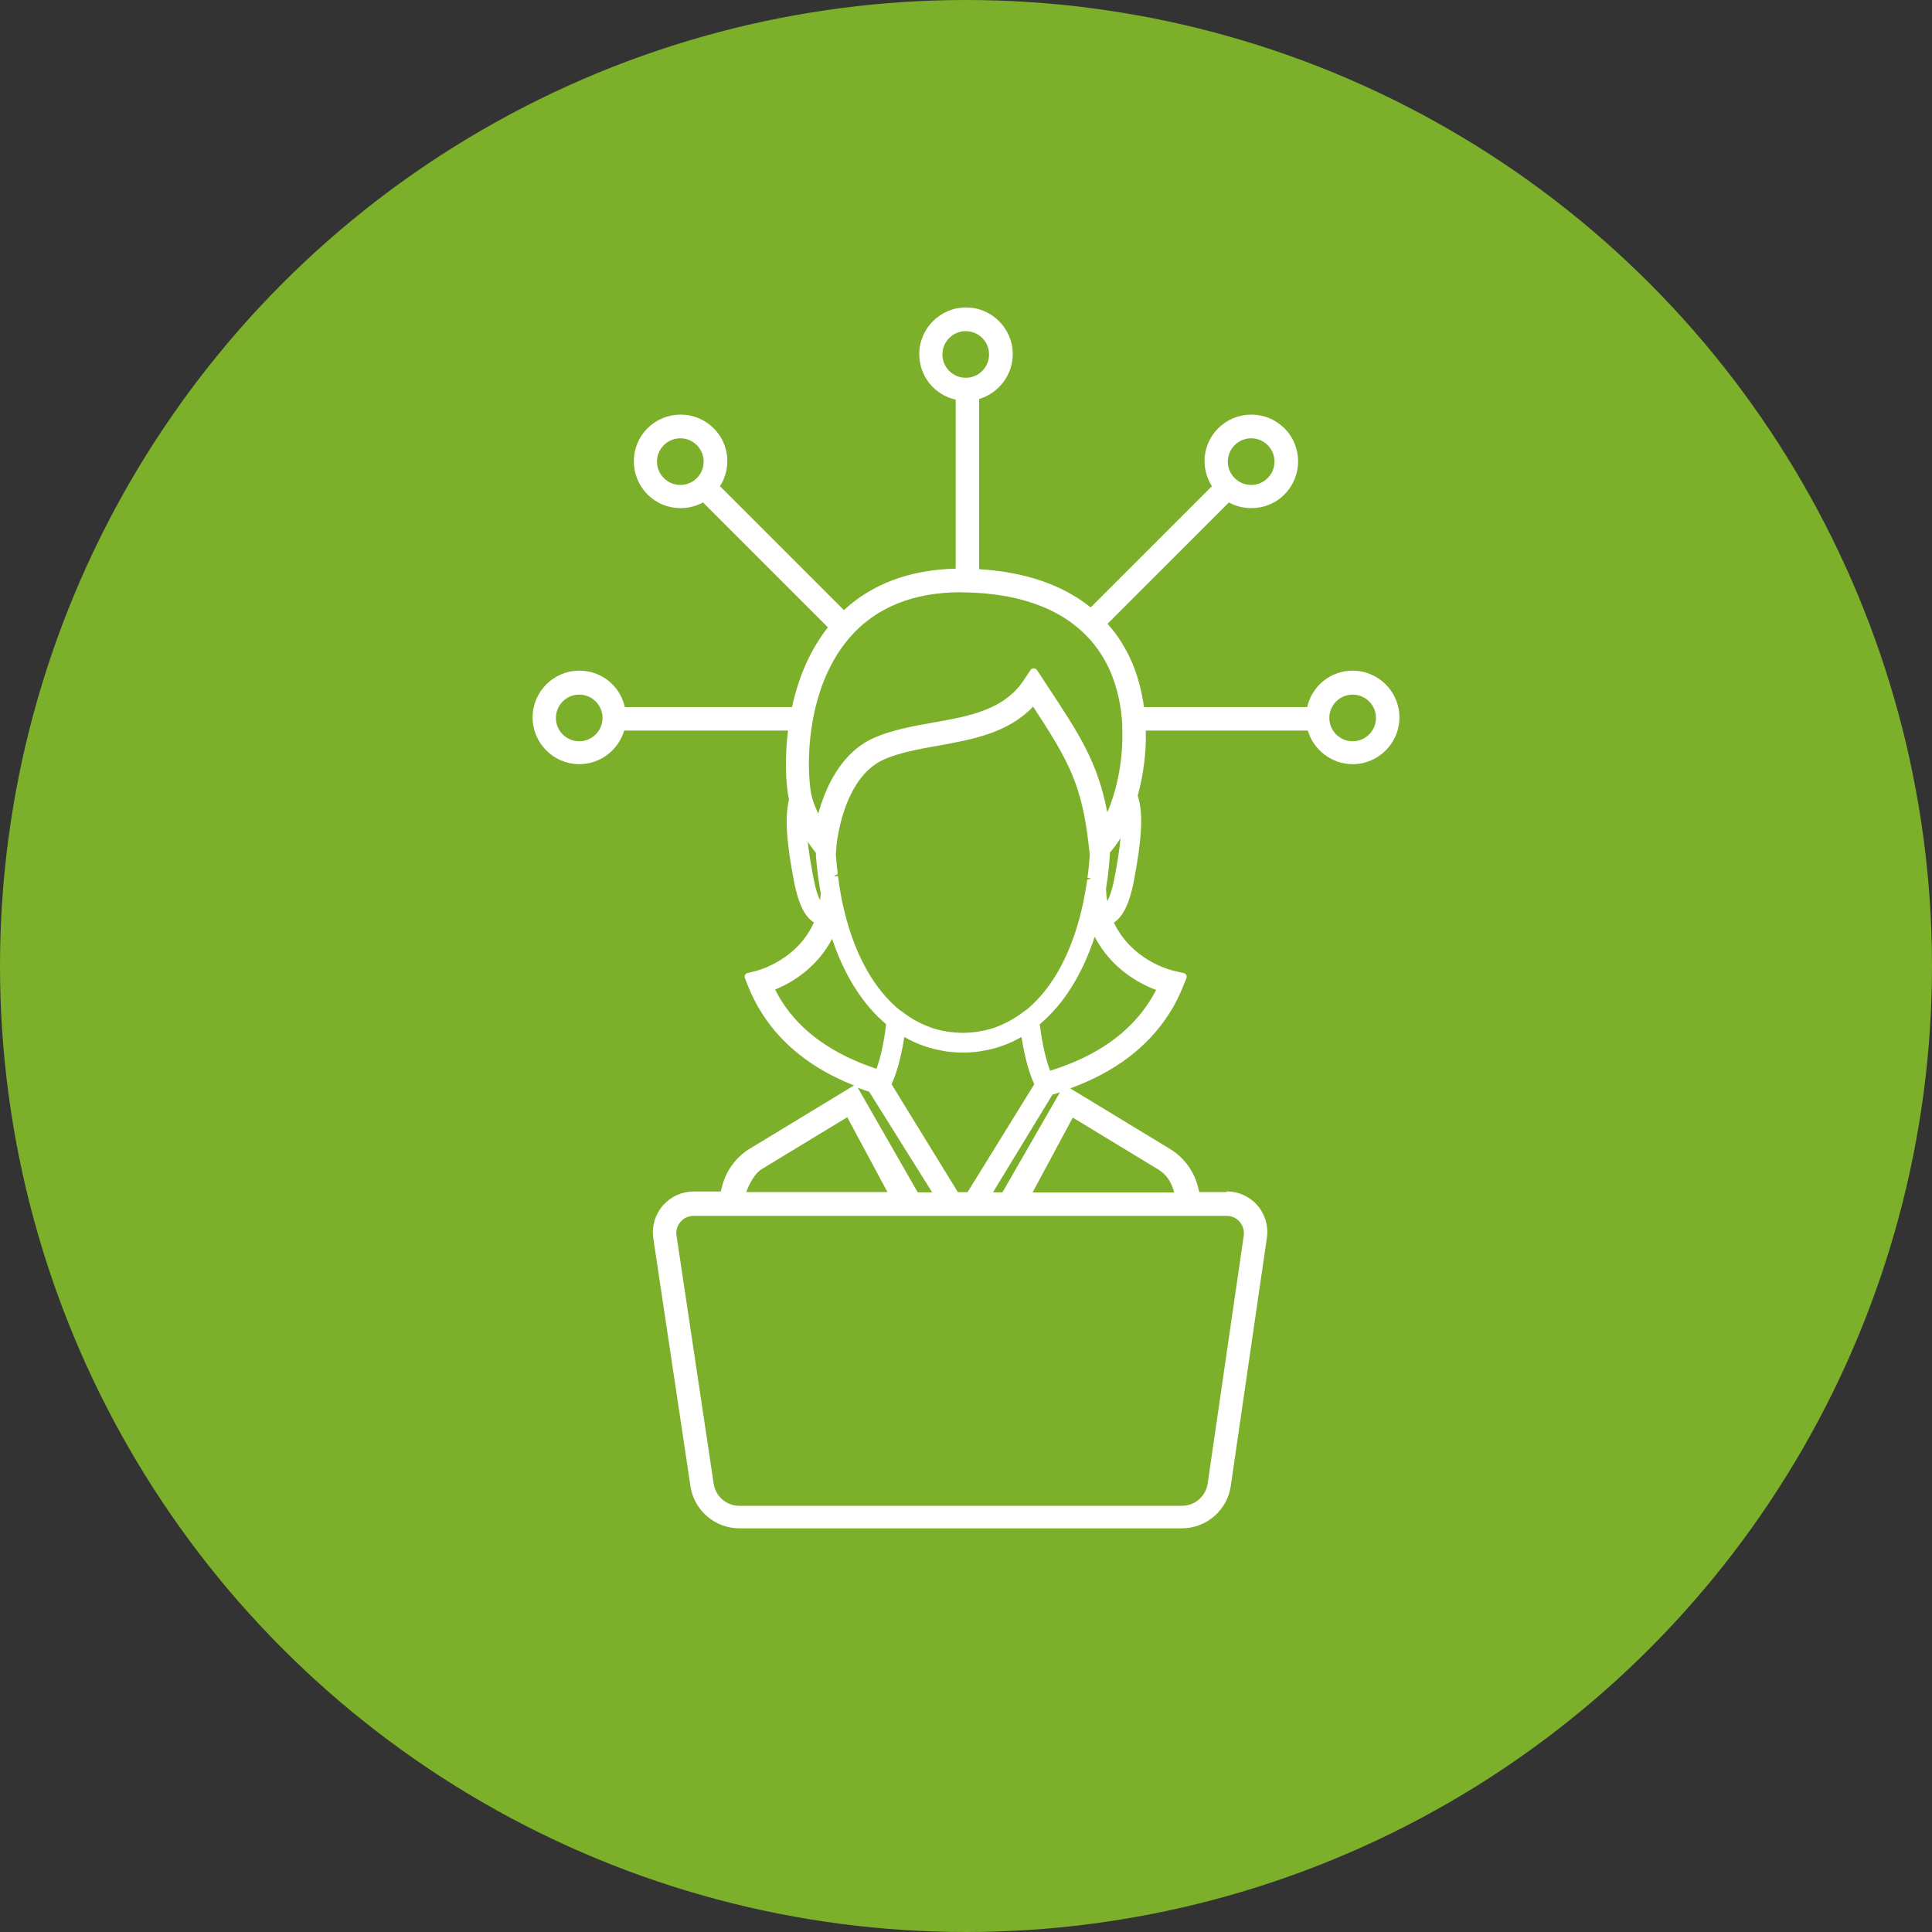
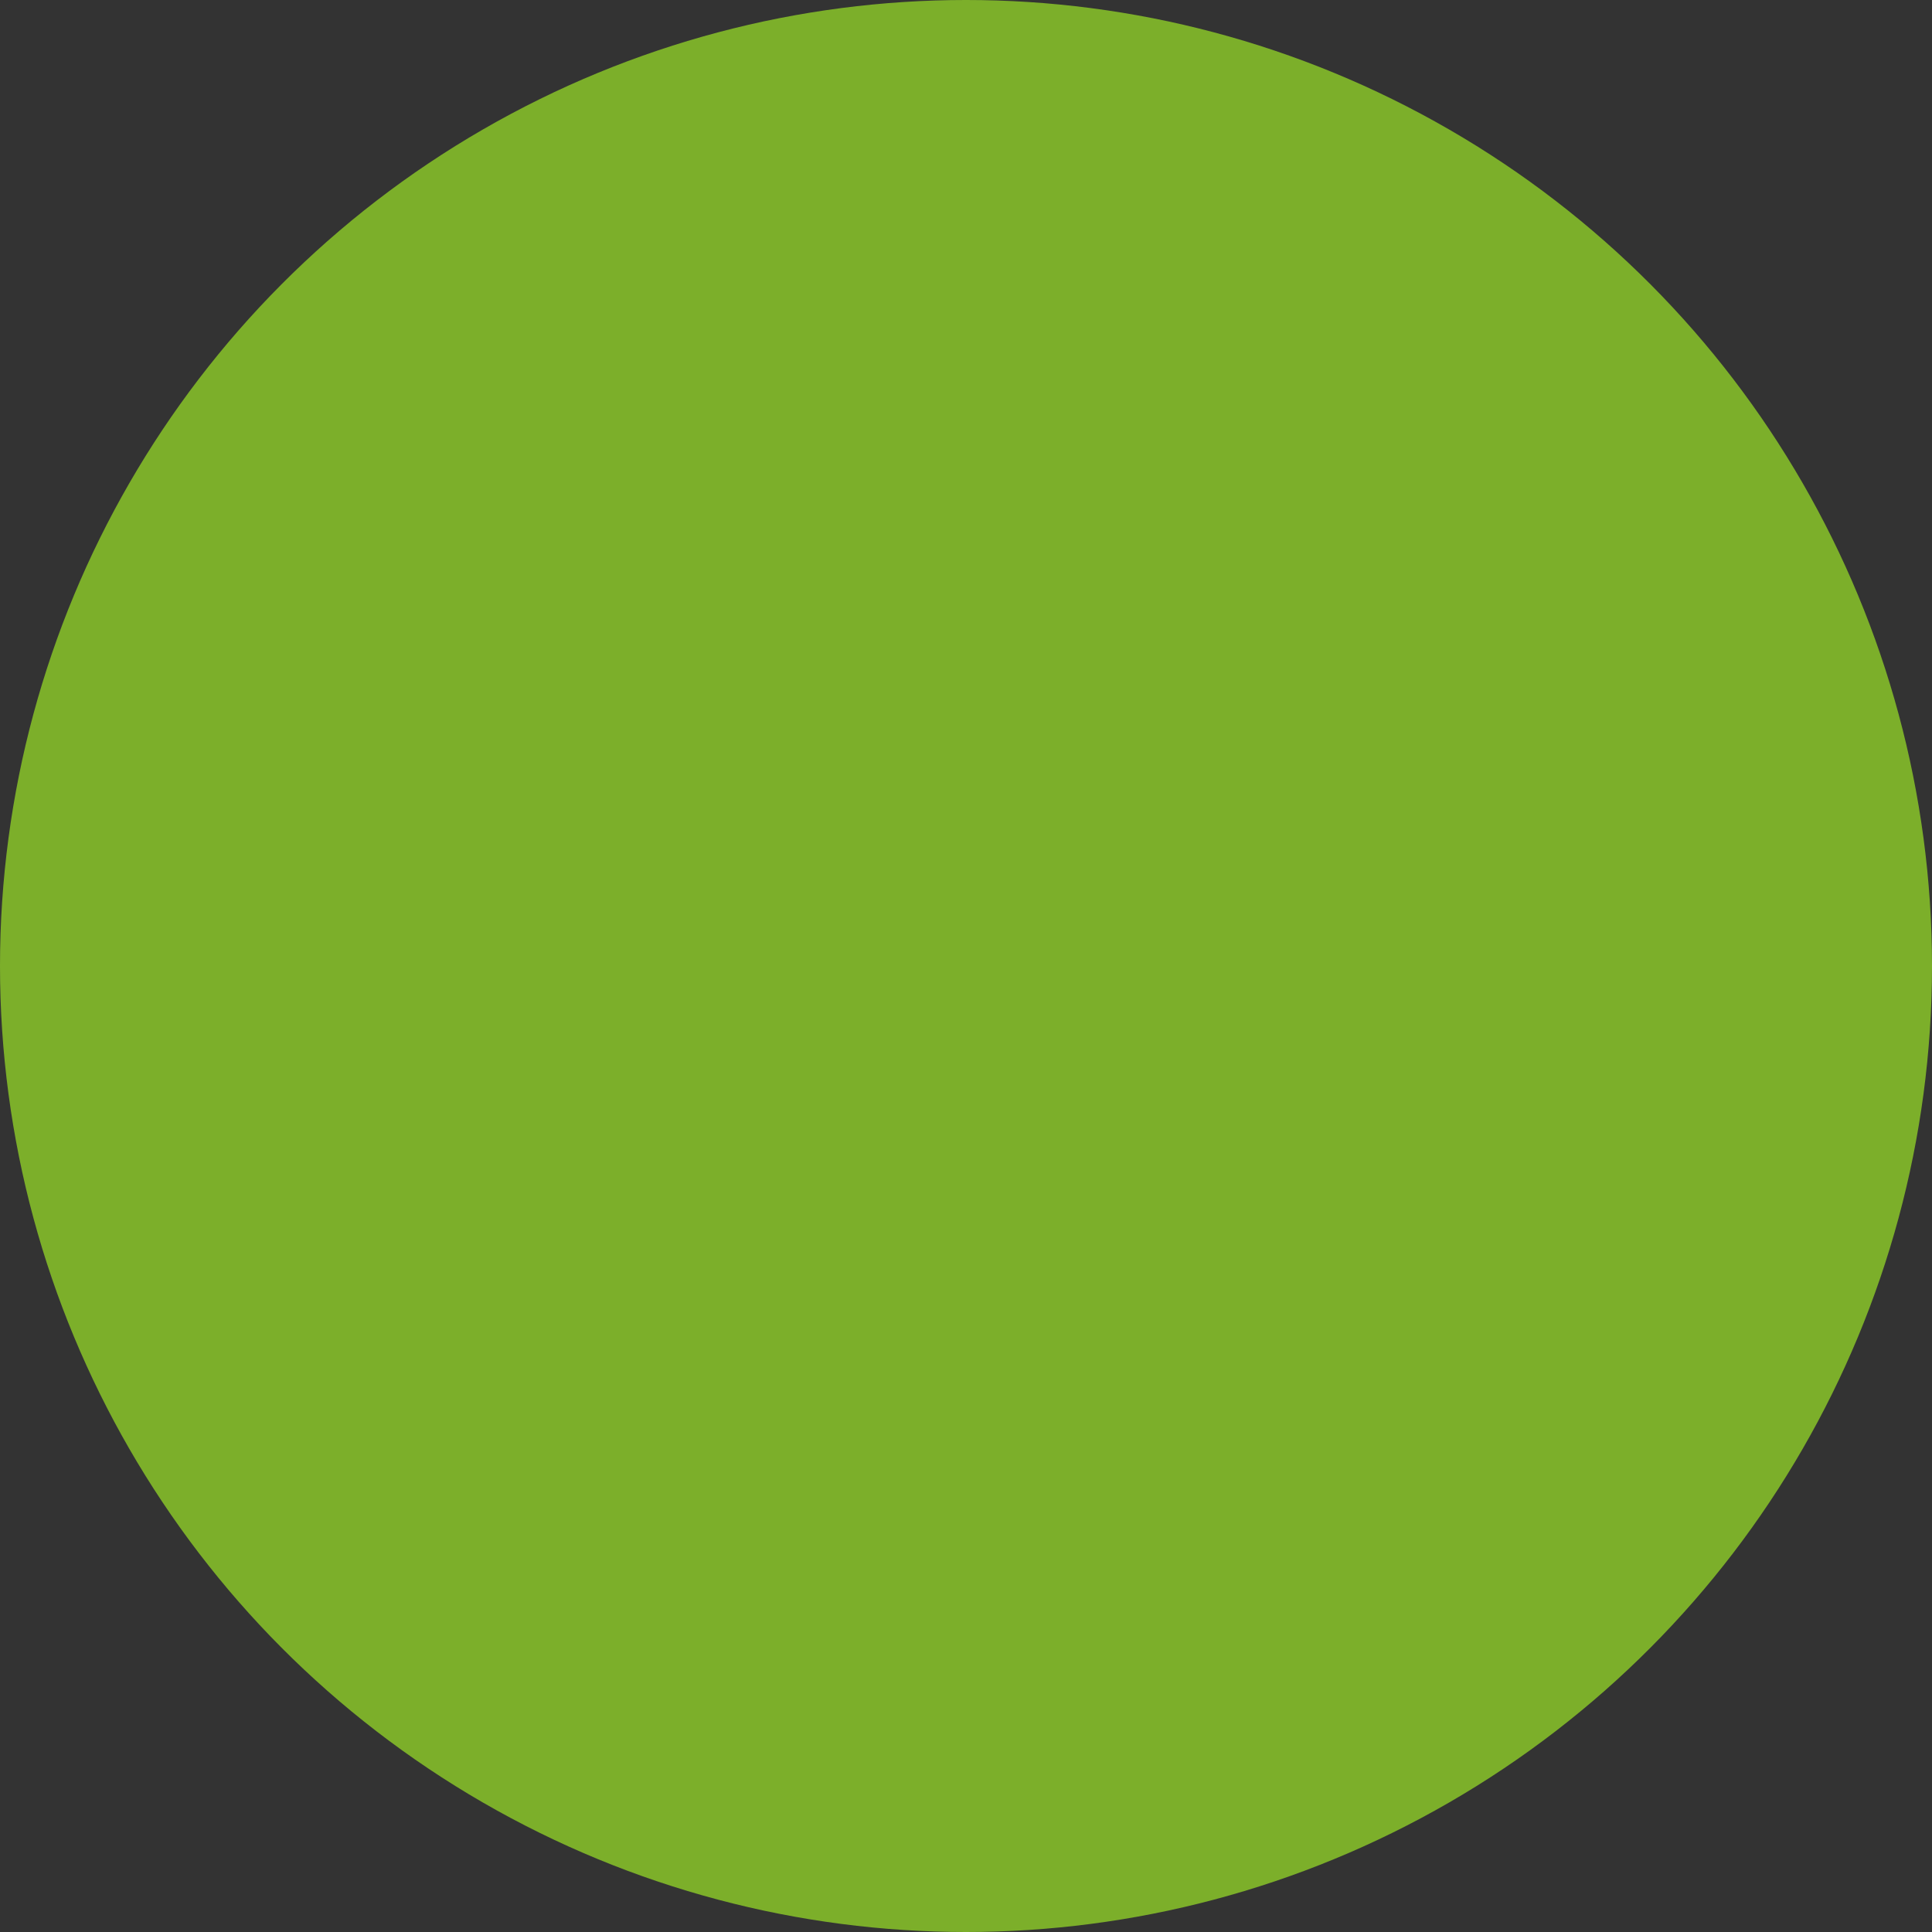
<svg xmlns="http://www.w3.org/2000/svg" id="Layer_1" width="150" height="150" viewBox="0 0 150 150">
  <rect x="0" y="0" width="150" height="150" fill="#333333" stroke="none" />
-   <rect width="150" height="150" style="fill:none;" />
  <circle cx="75" cy="75" r="75" style="fill:#7caf2a;" />
-   <path d="M44.97,53.93c1,0,1.81,.81,1.81,1.81s-.81,1.81-1.81,1.81-1.81-.81-1.81-1.81,.81-1.81,1.81-1.81m60.05,0c1,0,1.81,.81,1.81,1.81s-.81,1.81-1.81,1.81-1.81-.81-1.81-1.81,.81-1.81,1.81-1.81m-13.26,62.98H57.4c-1.02,0-1.88-.76-2-1.78l-2.88-19.23c-.05-.38,.07-.76,.33-1.05,.25-.29,.62-.45,1-.45h41.39c.38,0,.75,.16,1,.45,.25,.29,.37,.67,.33,1.04l-2.8,19.24c-.12,1.01-.98,1.78-2,1.78m-.6-24.33h-11l3.12-5.81,6.64,4.03c.62,.38,1.02,.95,1.23,1.78m-14.07,0l4.62-7.59c.2-.06,.39-.12,.58-.18l-4.46,7.76h-.75Zm-10.52-8.14c.3,.11,.6,.22,.91,.32l4.89,7.81h-1.12l-4.63-8.08s-.03-.04-.04-.06m-1.97-11.52c.95,2.83,2.39,5.1,4.19,6.61-.2,1.67-.5,2.78-.75,3.46-3.39-1.12-5.88-2.89-7.38-5.28-.17-.28-.34-.57-.49-.87,1.26-.52,3.21-1.64,4.42-3.93m-1.27-6.7l.02,.07v.22c.08,.97,.2,1.92,.37,2.85,0,.18-.03,.36-.05,.55-.18-.35-.36-.9-.51-1.7-.21-1.1-.36-2.05-.45-2.85,.35,.53,.62,.86,.62,.86m22.67,1.92c.07-.53,.12-1.07,.16-1.62l.02-.32c.28-.31,.55-.68,.82-1.12-.08,.87-.24,1.91-.48,3.14-.18,.93-.38,1.46-.55,1.77-.06-.33-.09-.66-.1-.97,0,0,.12-.79,.13-.87m-5.27,11.39c1.85-1.55,3.31-3.88,4.26-6.79,1.28,2.45,3.4,3.61,4.77,4.13-.15,.29-.31,.57-.48,.84-1.58,2.5-4.18,4.33-7.75,5.43-.26-.69-.59-1.84-.8-3.61m-10.52,.99c.99,.57,2.05,.94,3.16,1.1,0,0,.08,.02,.09,.02,.44,.06,.87,.09,1.3,.09s.86-.03,1.3-.09l.09-.02c1.11-.16,2.17-.53,3.16-1.1,.29,1.92,.72,3.08,.99,3.67l-5.18,8.38h-.75l-5.15-8.38c.27-.59,.7-1.75,.99-3.67m-5.45-12.48l.28-.18c-.06-.5-.11-1.01-.15-1.49l.05-.65c0-.05,.45-5.32,3.7-6.75,1.21-.53,2.64-.79,4.16-1.06,2.67-.48,5.44-.97,7.41-3.04,2.79,4.26,3.8,6.09,4.33,10.89l.07,.6c-.05,.74-.11,1.3-.18,1.81l.29,.04-.31,.1c-.08,.54-.17,1.1-.3,1.73-.79,3.77-2.33,6.67-4.45,8.4-.04,.01-.07,.03-.1,.05l-.13,.1c-.62,.48-1.3,.85-2.04,1.14-.11,.04-.21,.08-.32,.11-.13,.04-.25,.08-.38,.11-.26,.07-.52,.12-.79,.16l-.22,.03c-.35,.04-.65,.06-.94,.06s-.58-.02-1-.07l-.15-.02c-.27-.04-.53-.1-.78-.16-.13-.03-.25-.07-.38-.11-.11-.03-.21-.07-.35-.13-.71-.27-1.39-.65-2.01-1.13l-.13-.1s-.05-.03-.08-.04c-1.94-1.58-3.41-4.15-4.25-7.46-.12-.47-.23-.95-.32-1.47-.09-.49-.17-.98-.23-1.49l-.29,.04Zm9.89-22.04c5.88,.04,9.88,2.2,11.59,6.23,.51,1.22,.82,2.6,.89,4.09v.14s0,.05,0,.07c.09,2.27-.35,4.69-1.16,6.55-.75-3.9-2.13-6-4.72-9.92l-.74-1.13c-.05-.08-.15-.13-.25-.13s-.19,.05-.25,.13l-.52,.78c-1.54,2.32-4.21,2.8-7.05,3.3-1.55,.28-3.16,.56-4.57,1.18-2.61,1.15-3.8,3.93-4.34,5.89-.27-.56-.53-1.23-.61-1.9-.35-2.68-.09-8.2,3.1-11.83,2.01-2.29,4.91-3.46,8.61-3.46m.35-20.27c1,0,1.81,.81,1.81,1.81s-.81,1.81-1.81,1.81-1.81-.81-1.81-1.81,.81-1.81,1.81-1.81m-15.84,65.06l6.64-4.03,3.12,5.81h-10.96c.25-.7,.69-1.47,1.2-1.78m36.72-56.21c.34-.34,.8-.53,1.28-.53s.94,.19,1.28,.53c.71,.7,.71,1.85,0,2.56-.34,.34-.79,.53-1.28,.53s-.94-.19-1.28-.53c-.71-.71-.71-1.85,0-2.56m-44.32,0c.34-.34,.8-.53,1.28-.53s.94,.19,1.28,.53c.71,.71,.71,1.85,0,2.56-.34,.34-.79,.53-1.28,.53s-.94-.19-1.28-.53c-.71-.71-.71-1.85,0-2.56m43.68,57.99h-2.11l-.1-.39c-.3-1.22-1.08-2.29-2.16-2.95l-7.76-4.71c3.47-1.26,6.05-3.22,7.71-5.84,.41-.64,.75-1.33,1.04-2.04l.27-.67c.03-.08,.03-.17-.01-.25-.04-.08-.11-.13-.2-.15l-.7-.16c-.56-.13-3.35-.91-4.72-3.76,.71-.46,1.22-1.5,1.54-3.16,.66-3.44,.75-5.39,.31-6.69,.45-1.62,.67-3.37,.63-5.06h12.58c.45,1.53,1.88,2.61,3.48,2.61,2,0,3.63-1.63,3.63-3.63s-1.63-3.63-3.63-3.63c-1.71,0-3.16,1.18-3.53,2.83h-12.67c-.17-1.24-.48-2.39-.91-3.42-.48-1.13-1.12-2.15-1.92-3.05l9.42-9.42c.53,.29,1.13,.44,1.75,.44,.97,0,1.88-.37,2.56-1.06,1.42-1.42,1.42-3.72,0-5.14-.68-.68-1.6-1.06-2.57-1.06s-1.88,.38-2.57,1.06c-1.21,1.21-1.4,3.07-.49,4.5l-9.41,9.41c-2.17-1.75-5.08-2.75-8.66-2.97v-13.21c1.52-.45,2.61-1.88,2.61-3.48,0-2-1.63-3.63-3.63-3.63s-3.63,1.63-3.63,3.63c0,1.71,1.18,3.16,2.83,3.53v13.12c-3.55,.09-6.47,1.17-8.68,3.22l-9.62-9.62c.91-1.43,.72-3.29-.49-4.5-.69-.68-1.6-1.06-2.57-1.06s-1.88,.38-2.57,1.06c-.68,.68-1.06,1.6-1.06,2.57s.38,1.88,1.06,2.57c.68,.68,1.59,1.06,2.56,1.06,.61,0,1.21-.15,1.75-.44l9.7,9.7c-1.33,1.68-2.26,3.76-2.79,6.19h-12.98c-.37-1.66-1.82-2.83-3.53-2.83-2,0-3.63,1.63-3.63,3.63s1.63,3.63,3.63,3.63c1.6,0,3.03-1.08,3.48-2.61h12.72c-.2,1.65-.22,3.37-.03,4.76,.03,.2,.06,.4,.11,.59-.33,1.32-.22,3.24,.39,6.39,.32,1.67,.82,2.71,1.54,3.16-1.27,2.85-4.15,3.67-4.48,3.76l-.68,.17c-.08,.02-.15,.08-.19,.15-.04,.08-.04,.16-.01,.24l.26,.65c.29,.71,.63,1.4,1.04,2.04,1.57,2.5,4,4.4,7.21,5.66-.05,0-.09,.02-.13,.04l-7.99,4.85c-1.08,.65-1.86,1.73-2.16,2.94l-.1,.39h-2.11c-.91,0-1.77,.39-2.37,1.07-.6,.68-.88,1.58-.77,2.48l2.88,19.23c.24,1.92,1.88,3.37,3.81,3.37h34.36c1.94,0,3.58-1.46,3.81-3.38l2.8-19.25c.11-.89-.17-1.8-.77-2.47-.6-.68-1.46-1.06-2.36-1.06" style="fill:#fff;" />
</svg>